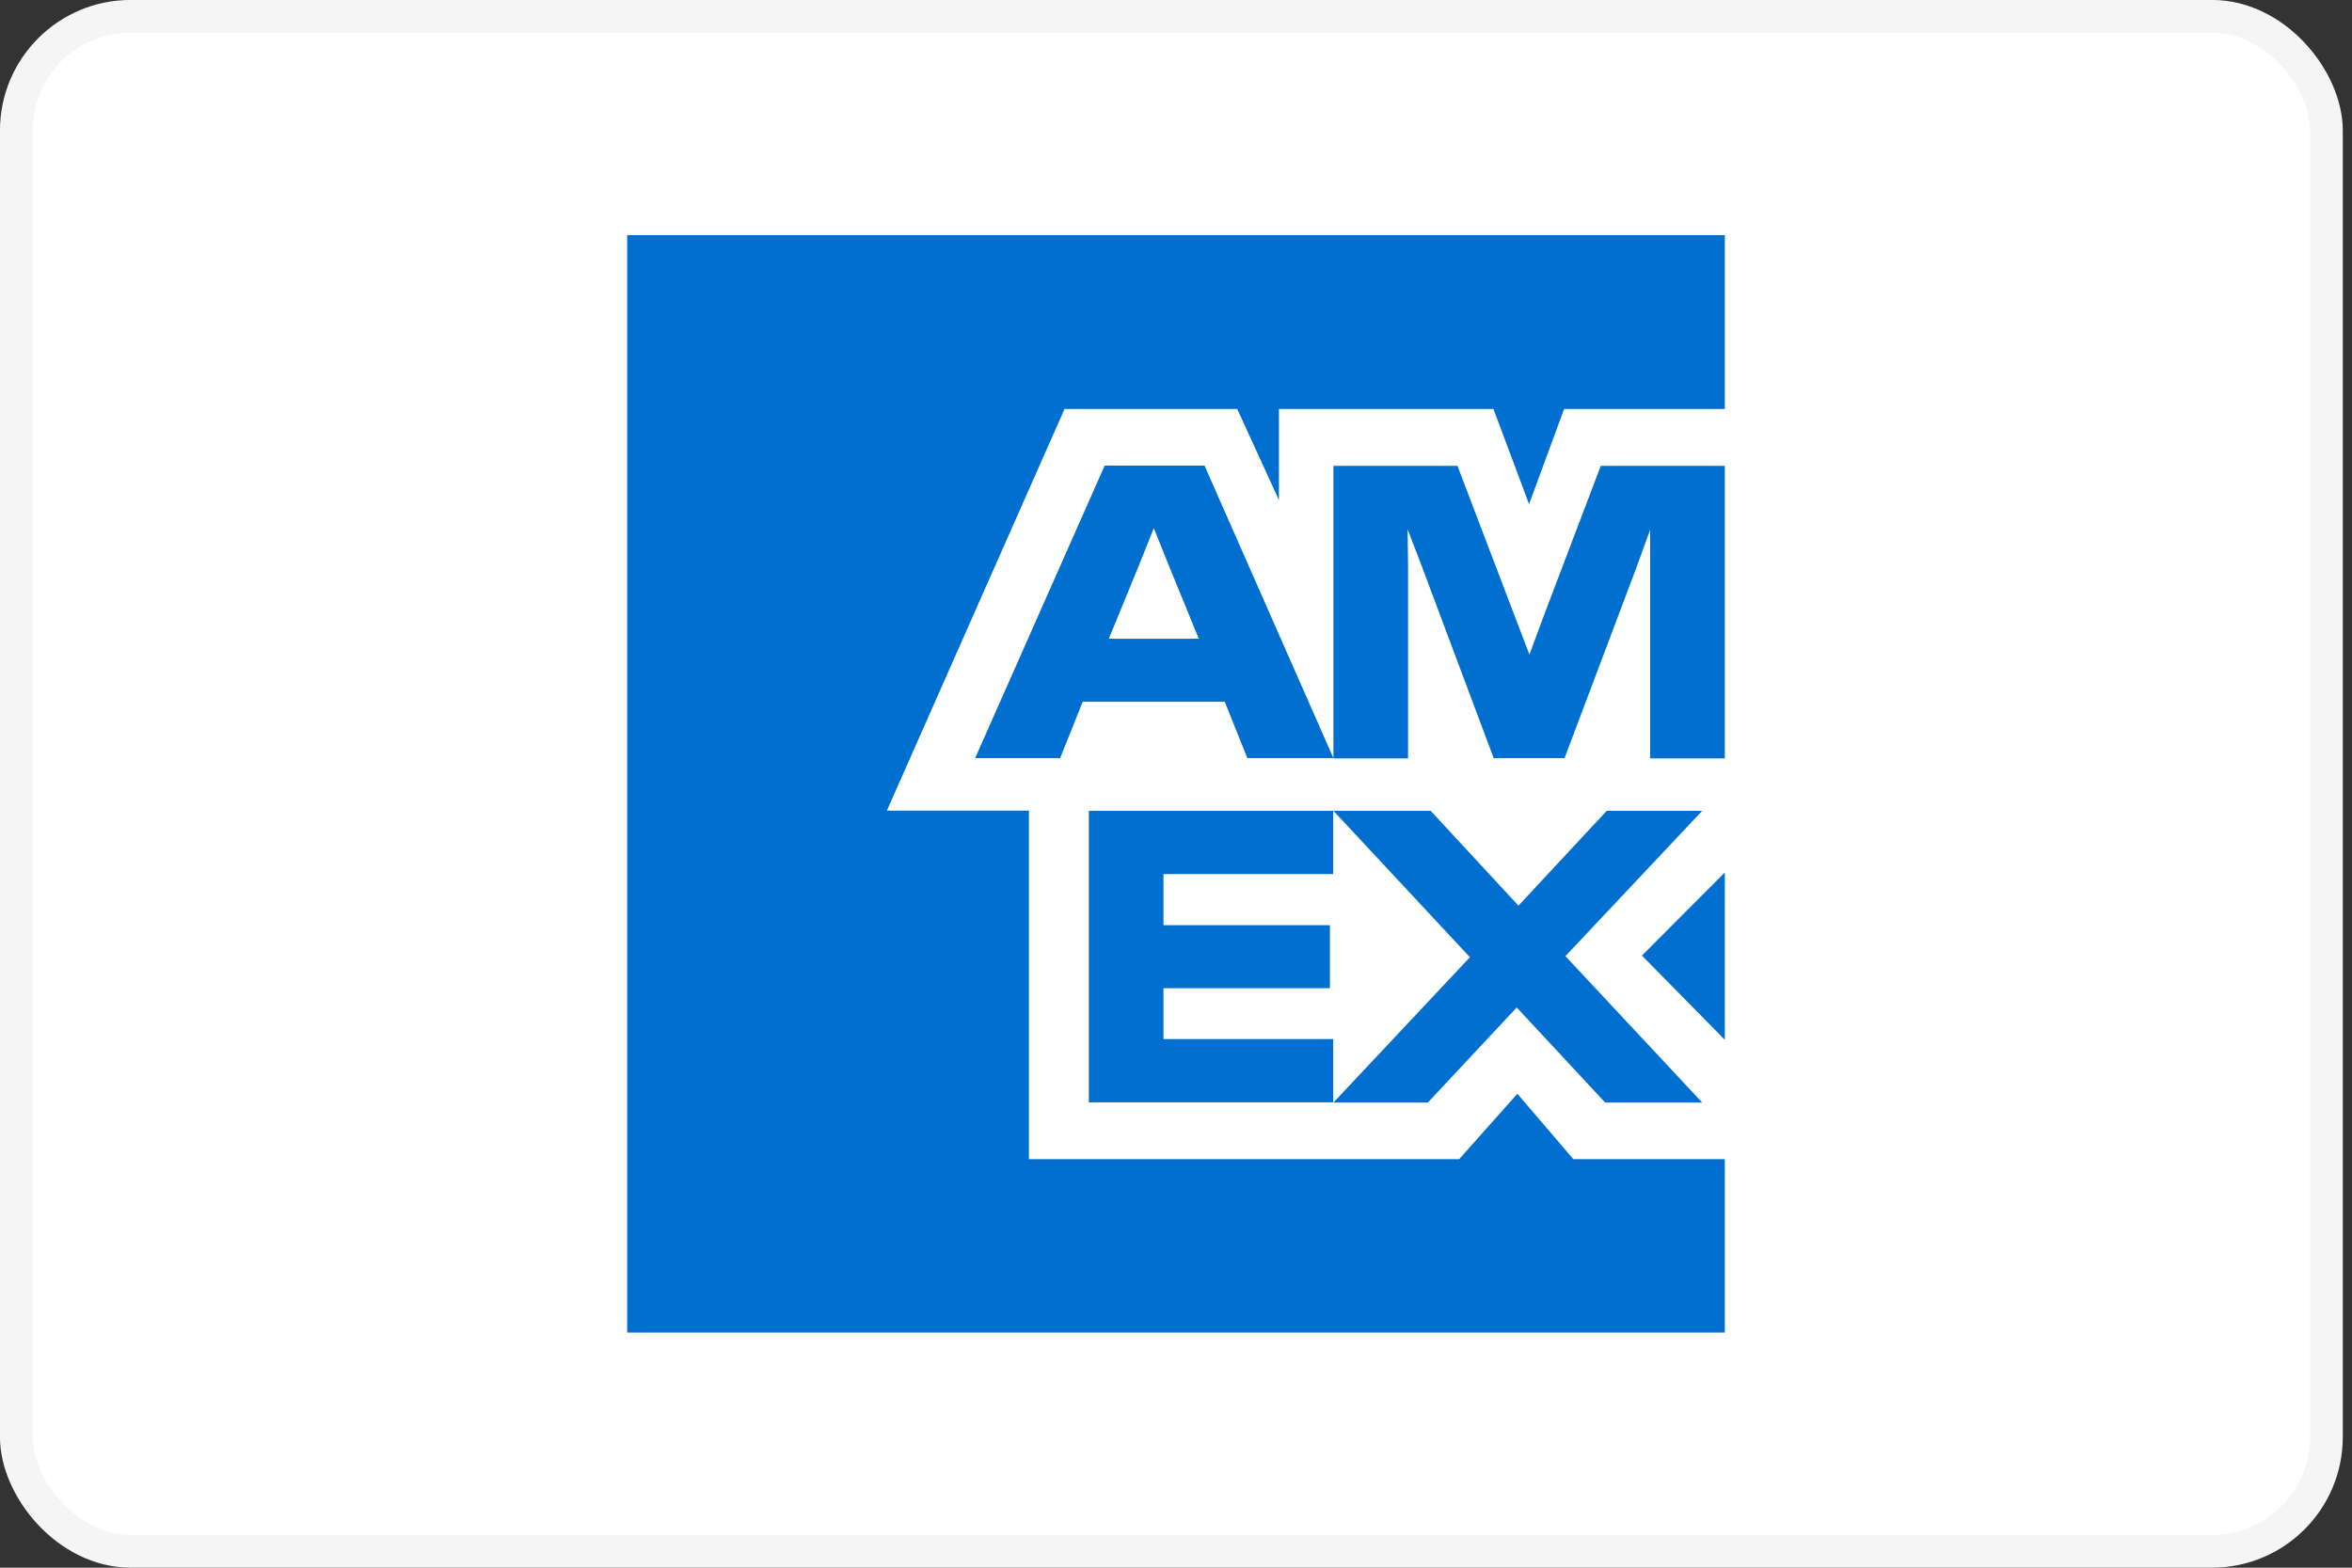
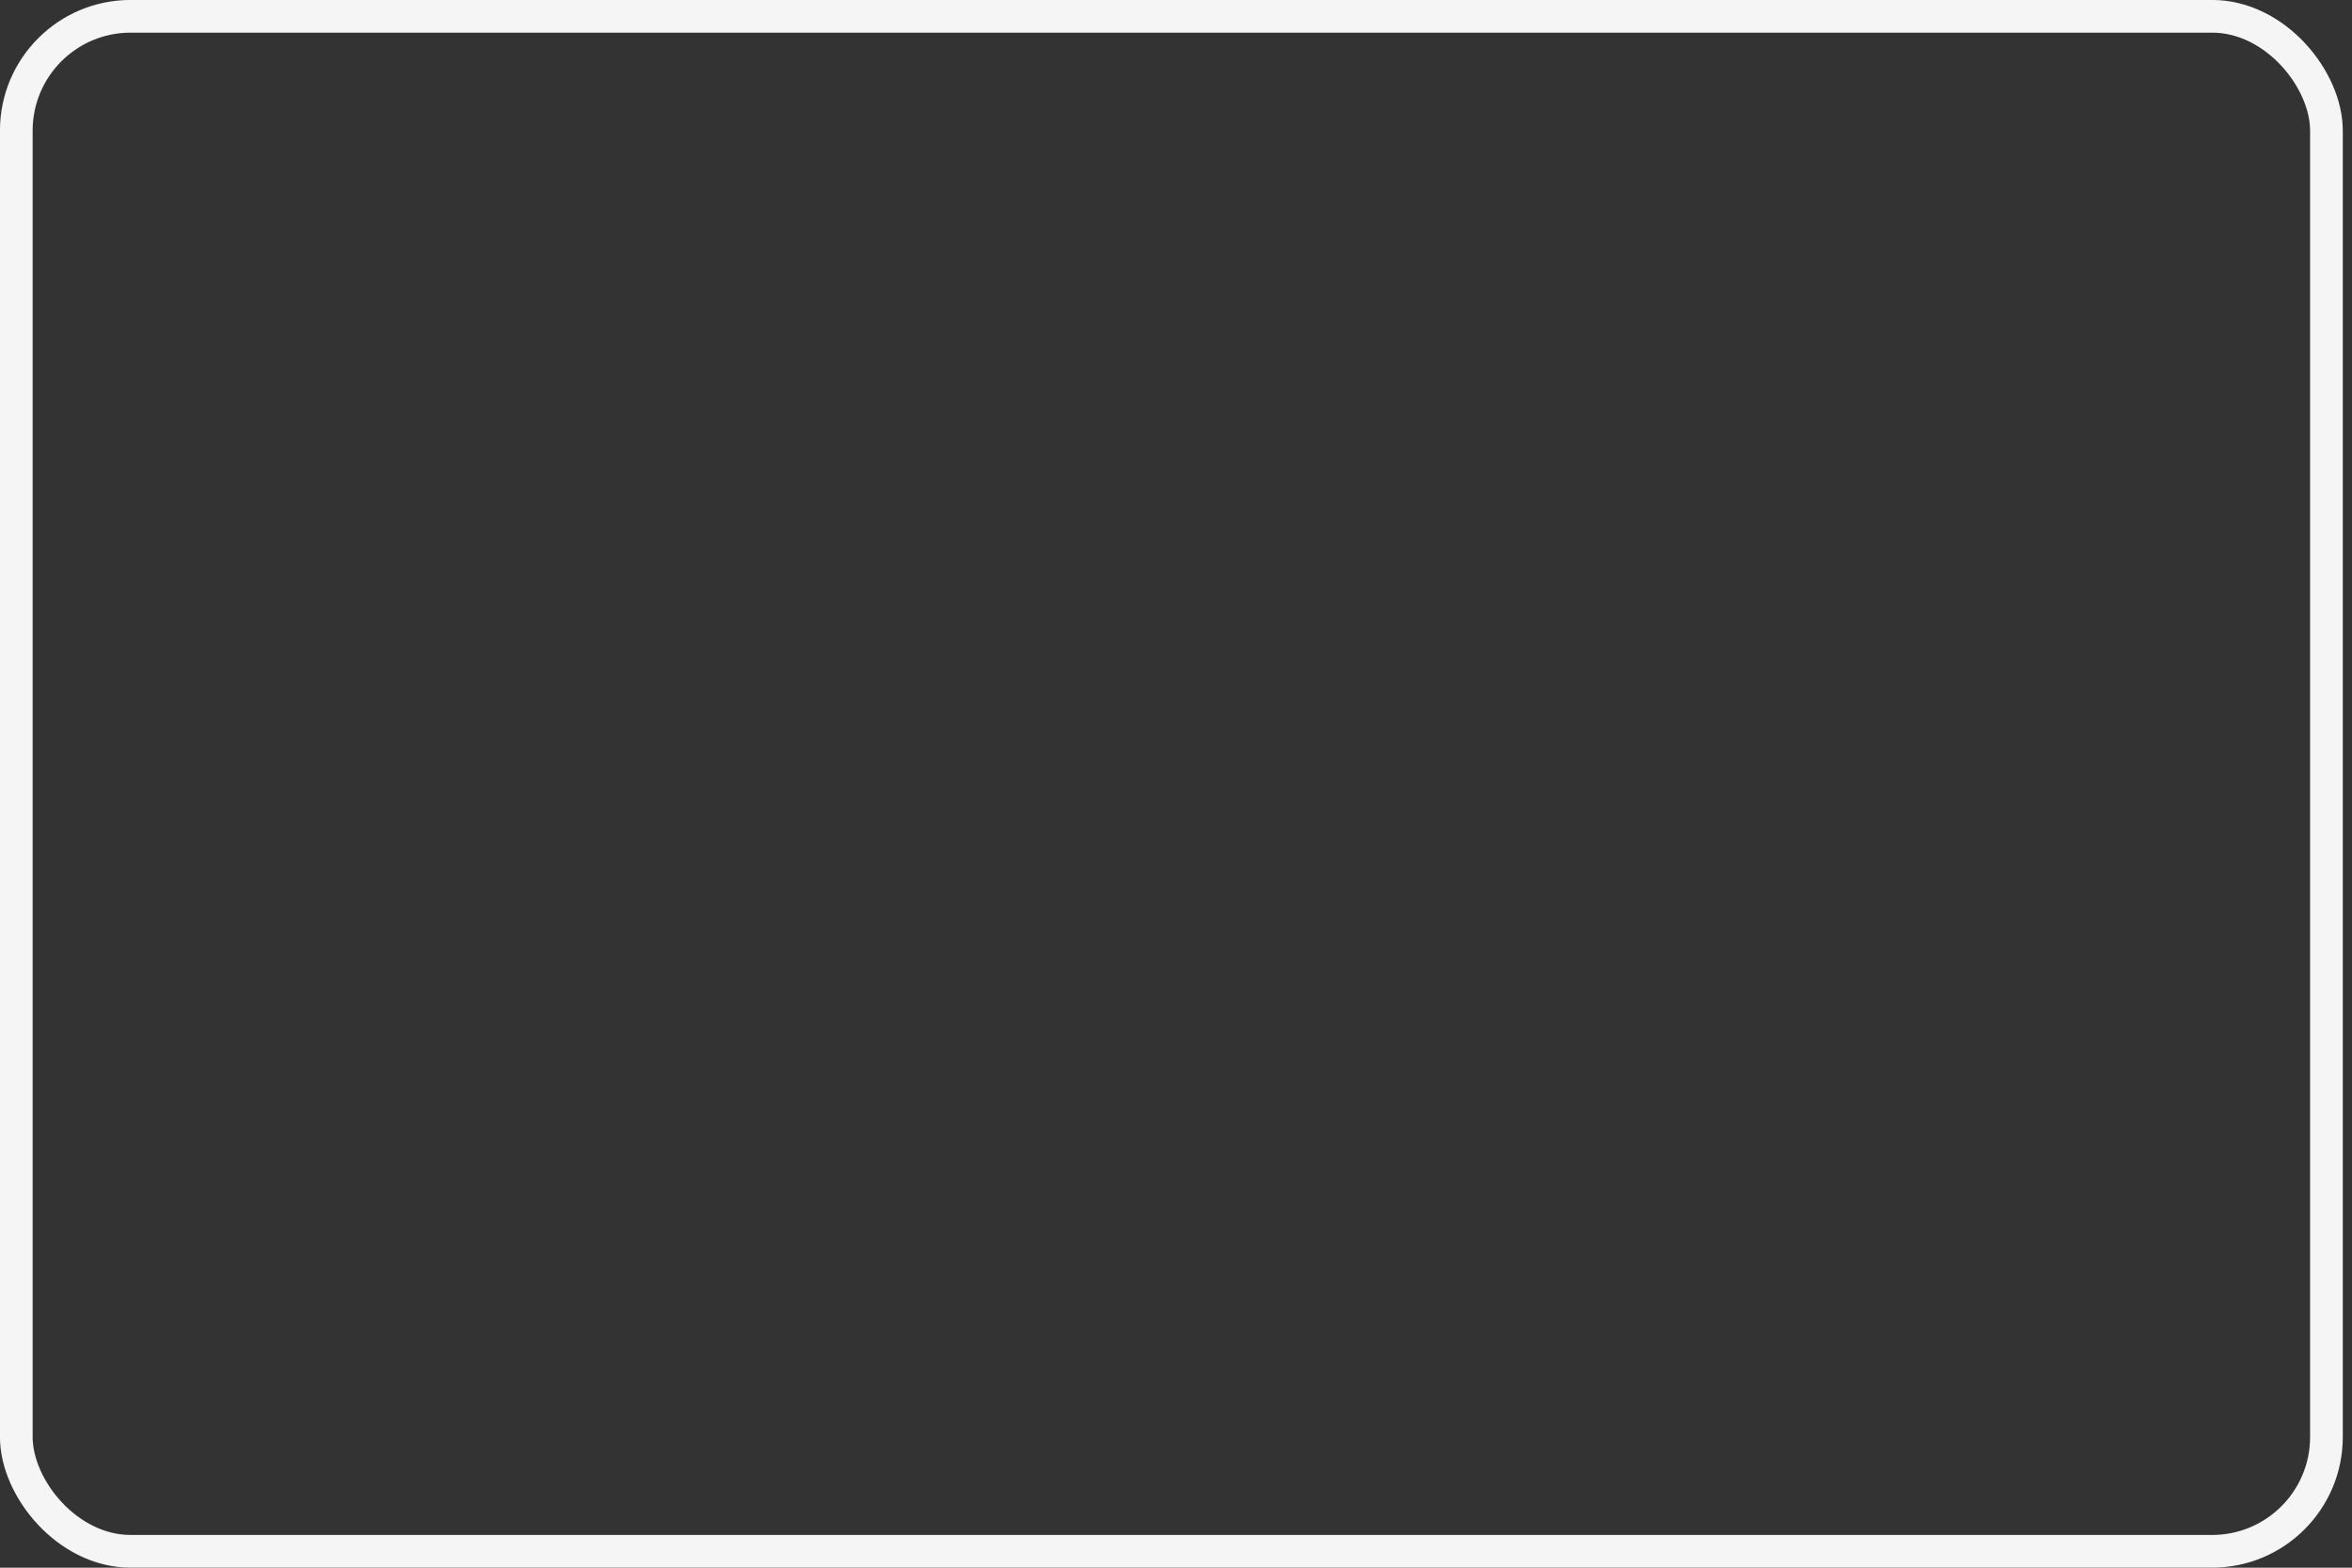
<svg xmlns="http://www.w3.org/2000/svg" width="30" height="20" viewBox="0 0 30 20" fill="none">
  <rect x="0" y="0" width="30" height="20" fill="#333333" stroke="none" />
-   <rect x="0.208" y="0.208" width="29.466" height="19.583" rx="1.458" fill="white" />
  <rect x="0.208" y="0.208" width="29.466" height="19.583" rx="1.458" stroke="#F5F5F5" stroke-width="0.417" />
  <g clip-path="url(#clip0_7241_8662)">
    <g clip-path="url(#clip1_7241_8662)">
-       <path d="M8 3V9.978V17H15H22V10V3H15.003H8Z" fill="white" />
-       <path d="M19.502 6.436L19.95 5.218H22V3H8V17H22V14.788H20.068L19.354 13.954L18.612 14.788H13.124V10.342H11.312L13.578 5.218H15.781L16.313 6.38V5.218H19.049L19.505 6.436H19.502ZM17.96 7.242L17.954 6.752L18.142 7.242L19.052 9.672H19.956L20.872 7.242L21.048 6.758V9.675H22V5.943H20.418L19.698 7.838L19.508 8.351L19.312 7.838L18.59 5.943H17.008V9.675H17.96V7.245V7.242ZM15.91 9.672H17.008L15.364 5.94H14.09L12.438 9.672H13.522L13.81 8.953H15.622L15.91 9.672ZM14.53 7.206L14.717 6.738L14.905 7.206L15.291 8.149H14.143L14.53 7.206ZM13.888 10.344V14.063H17.005V13.256H14.84V12.607H16.963V11.803H14.84V11.151H17.005V10.344H13.888ZM20.474 14.066H21.712L19.967 12.198L21.712 10.344H20.494L19.368 11.554L18.248 10.344H17.008L18.749 12.212L17.008 14.066H18.212L19.346 12.853L20.474 14.066ZM20.944 12.192L22 13.265V11.131L20.944 12.19V12.192Z" fill="#006FCF" />
-     </g>
+       </g>
  </g>
  <defs>
    <clipPath id="clip0_7241_8662">
-       <rect width="14" height="14" fill="white" transform="translate(8 3)" />
-     </clipPath>
+       </clipPath>
    <clipPath id="clip1_7241_8662">
      <rect width="14" height="14" fill="white" transform="translate(8 3)" />
    </clipPath>
  </defs>
</svg>